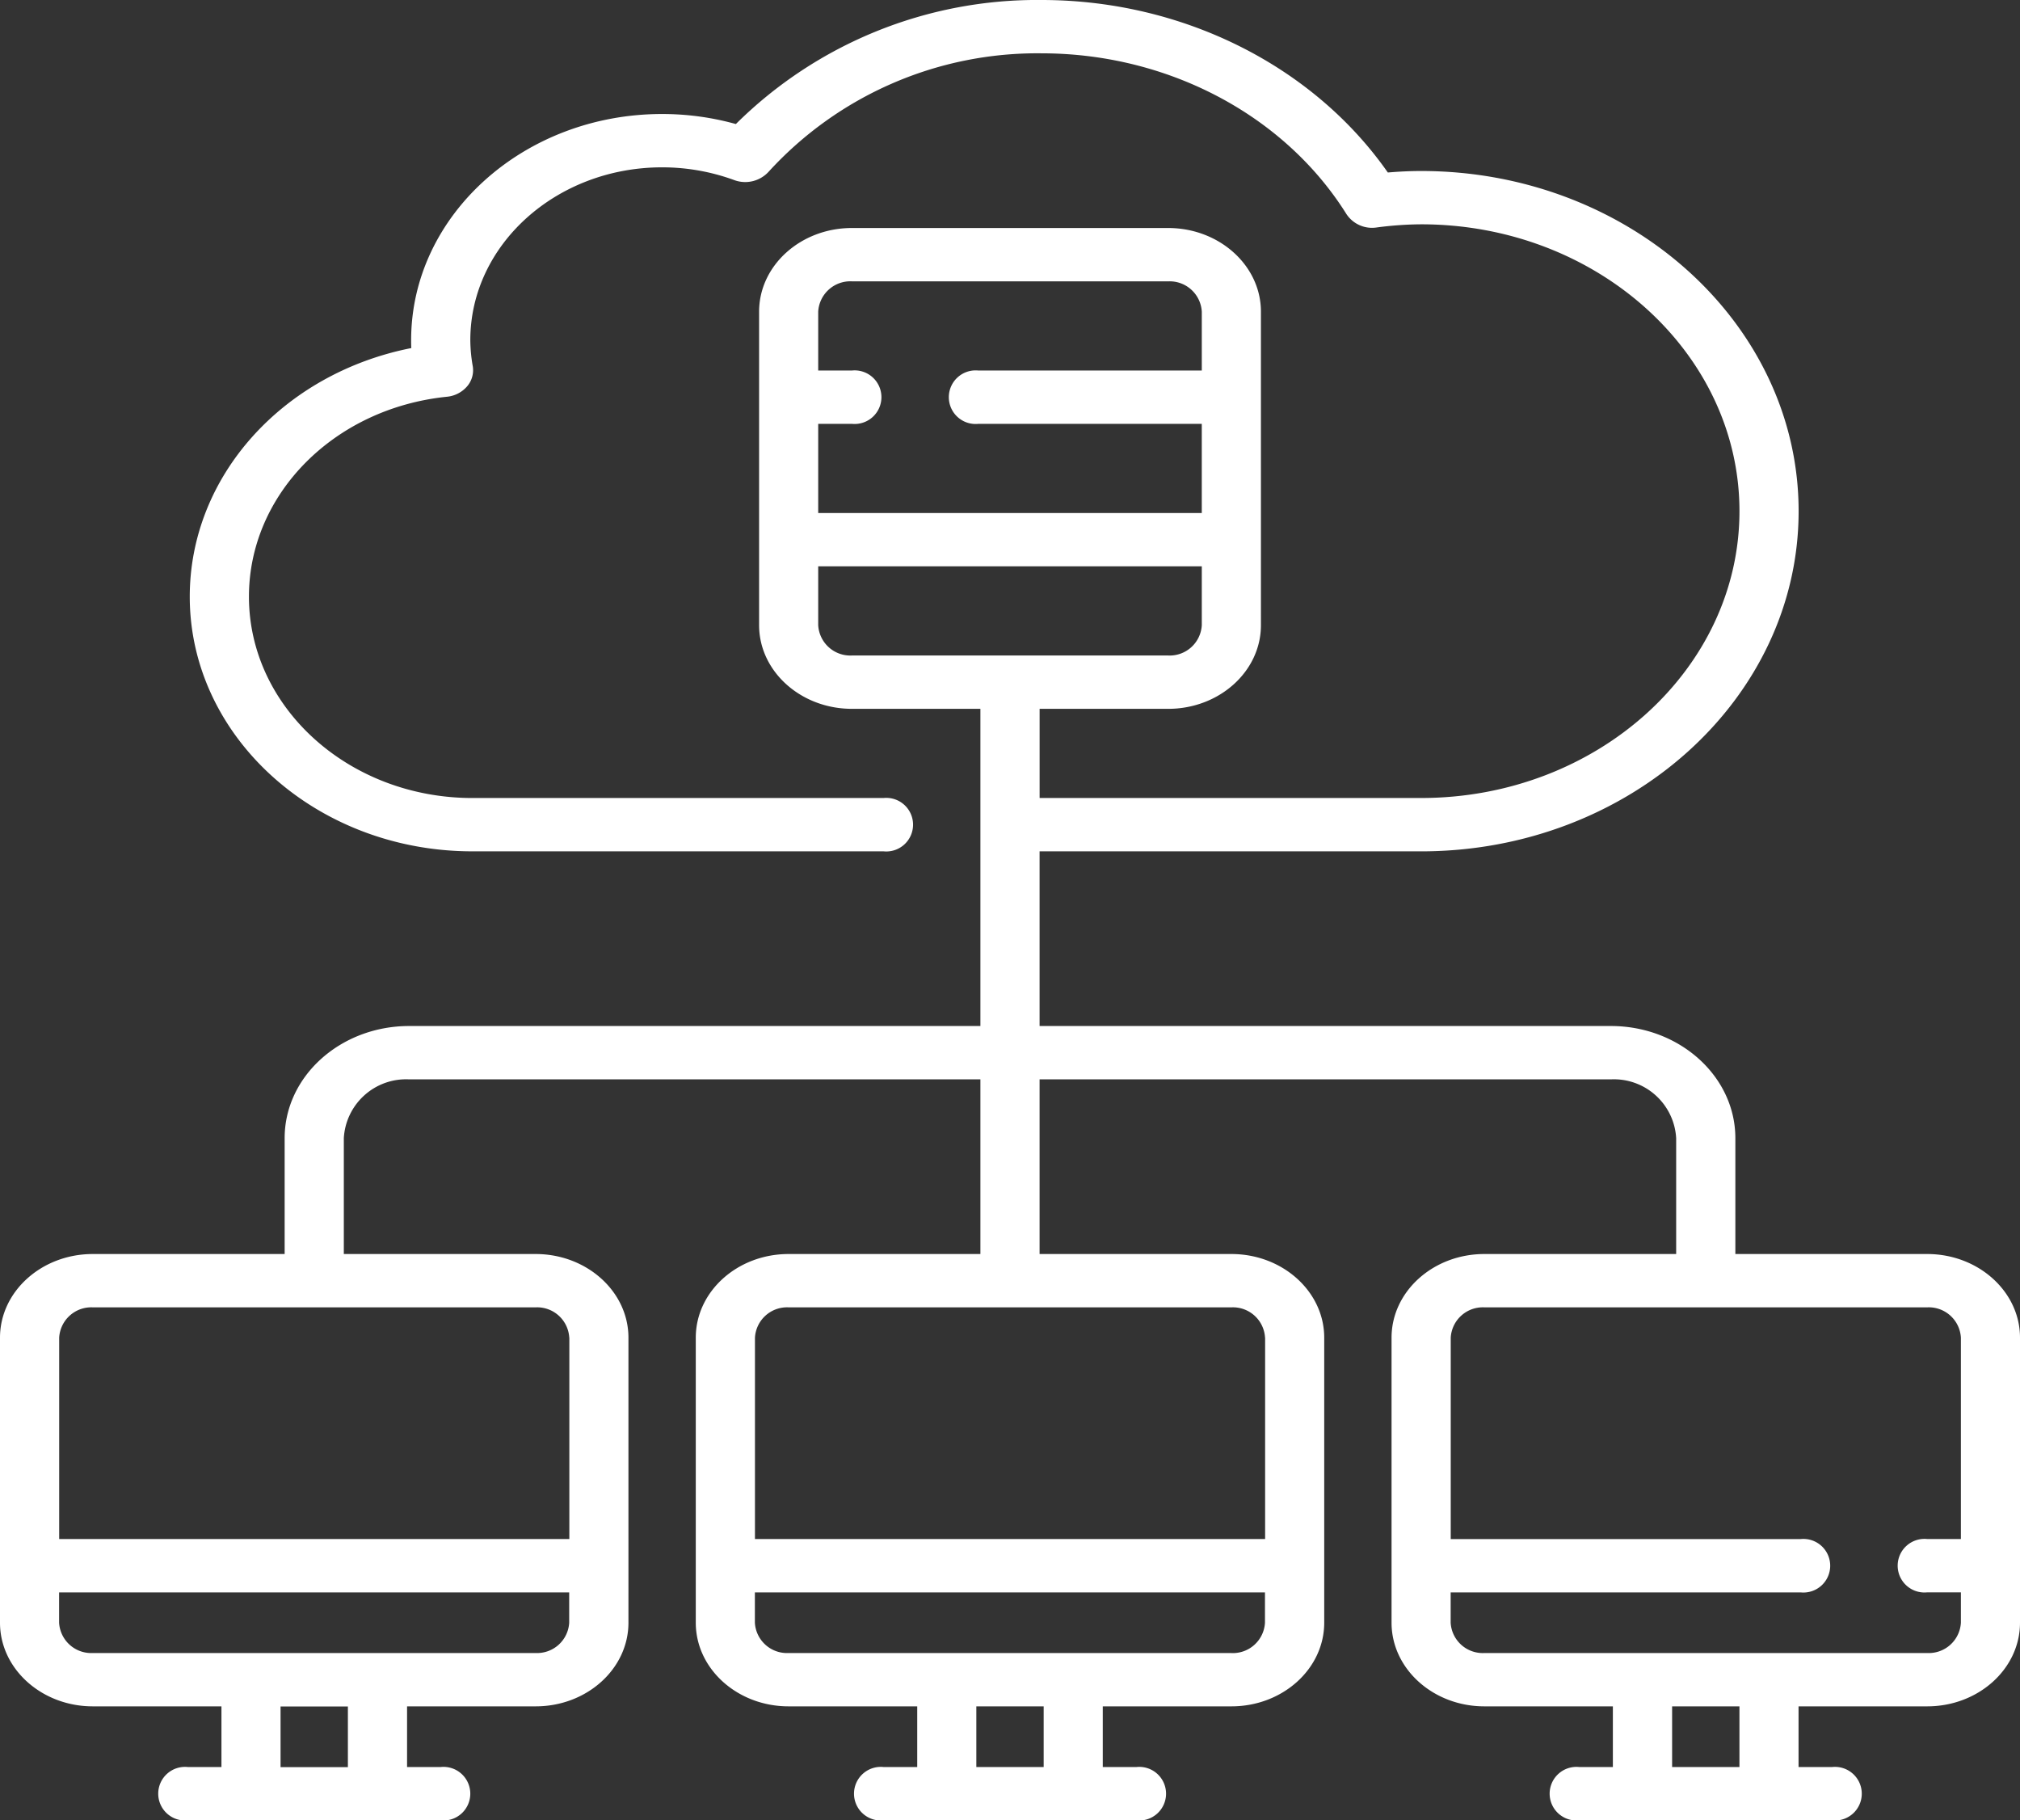
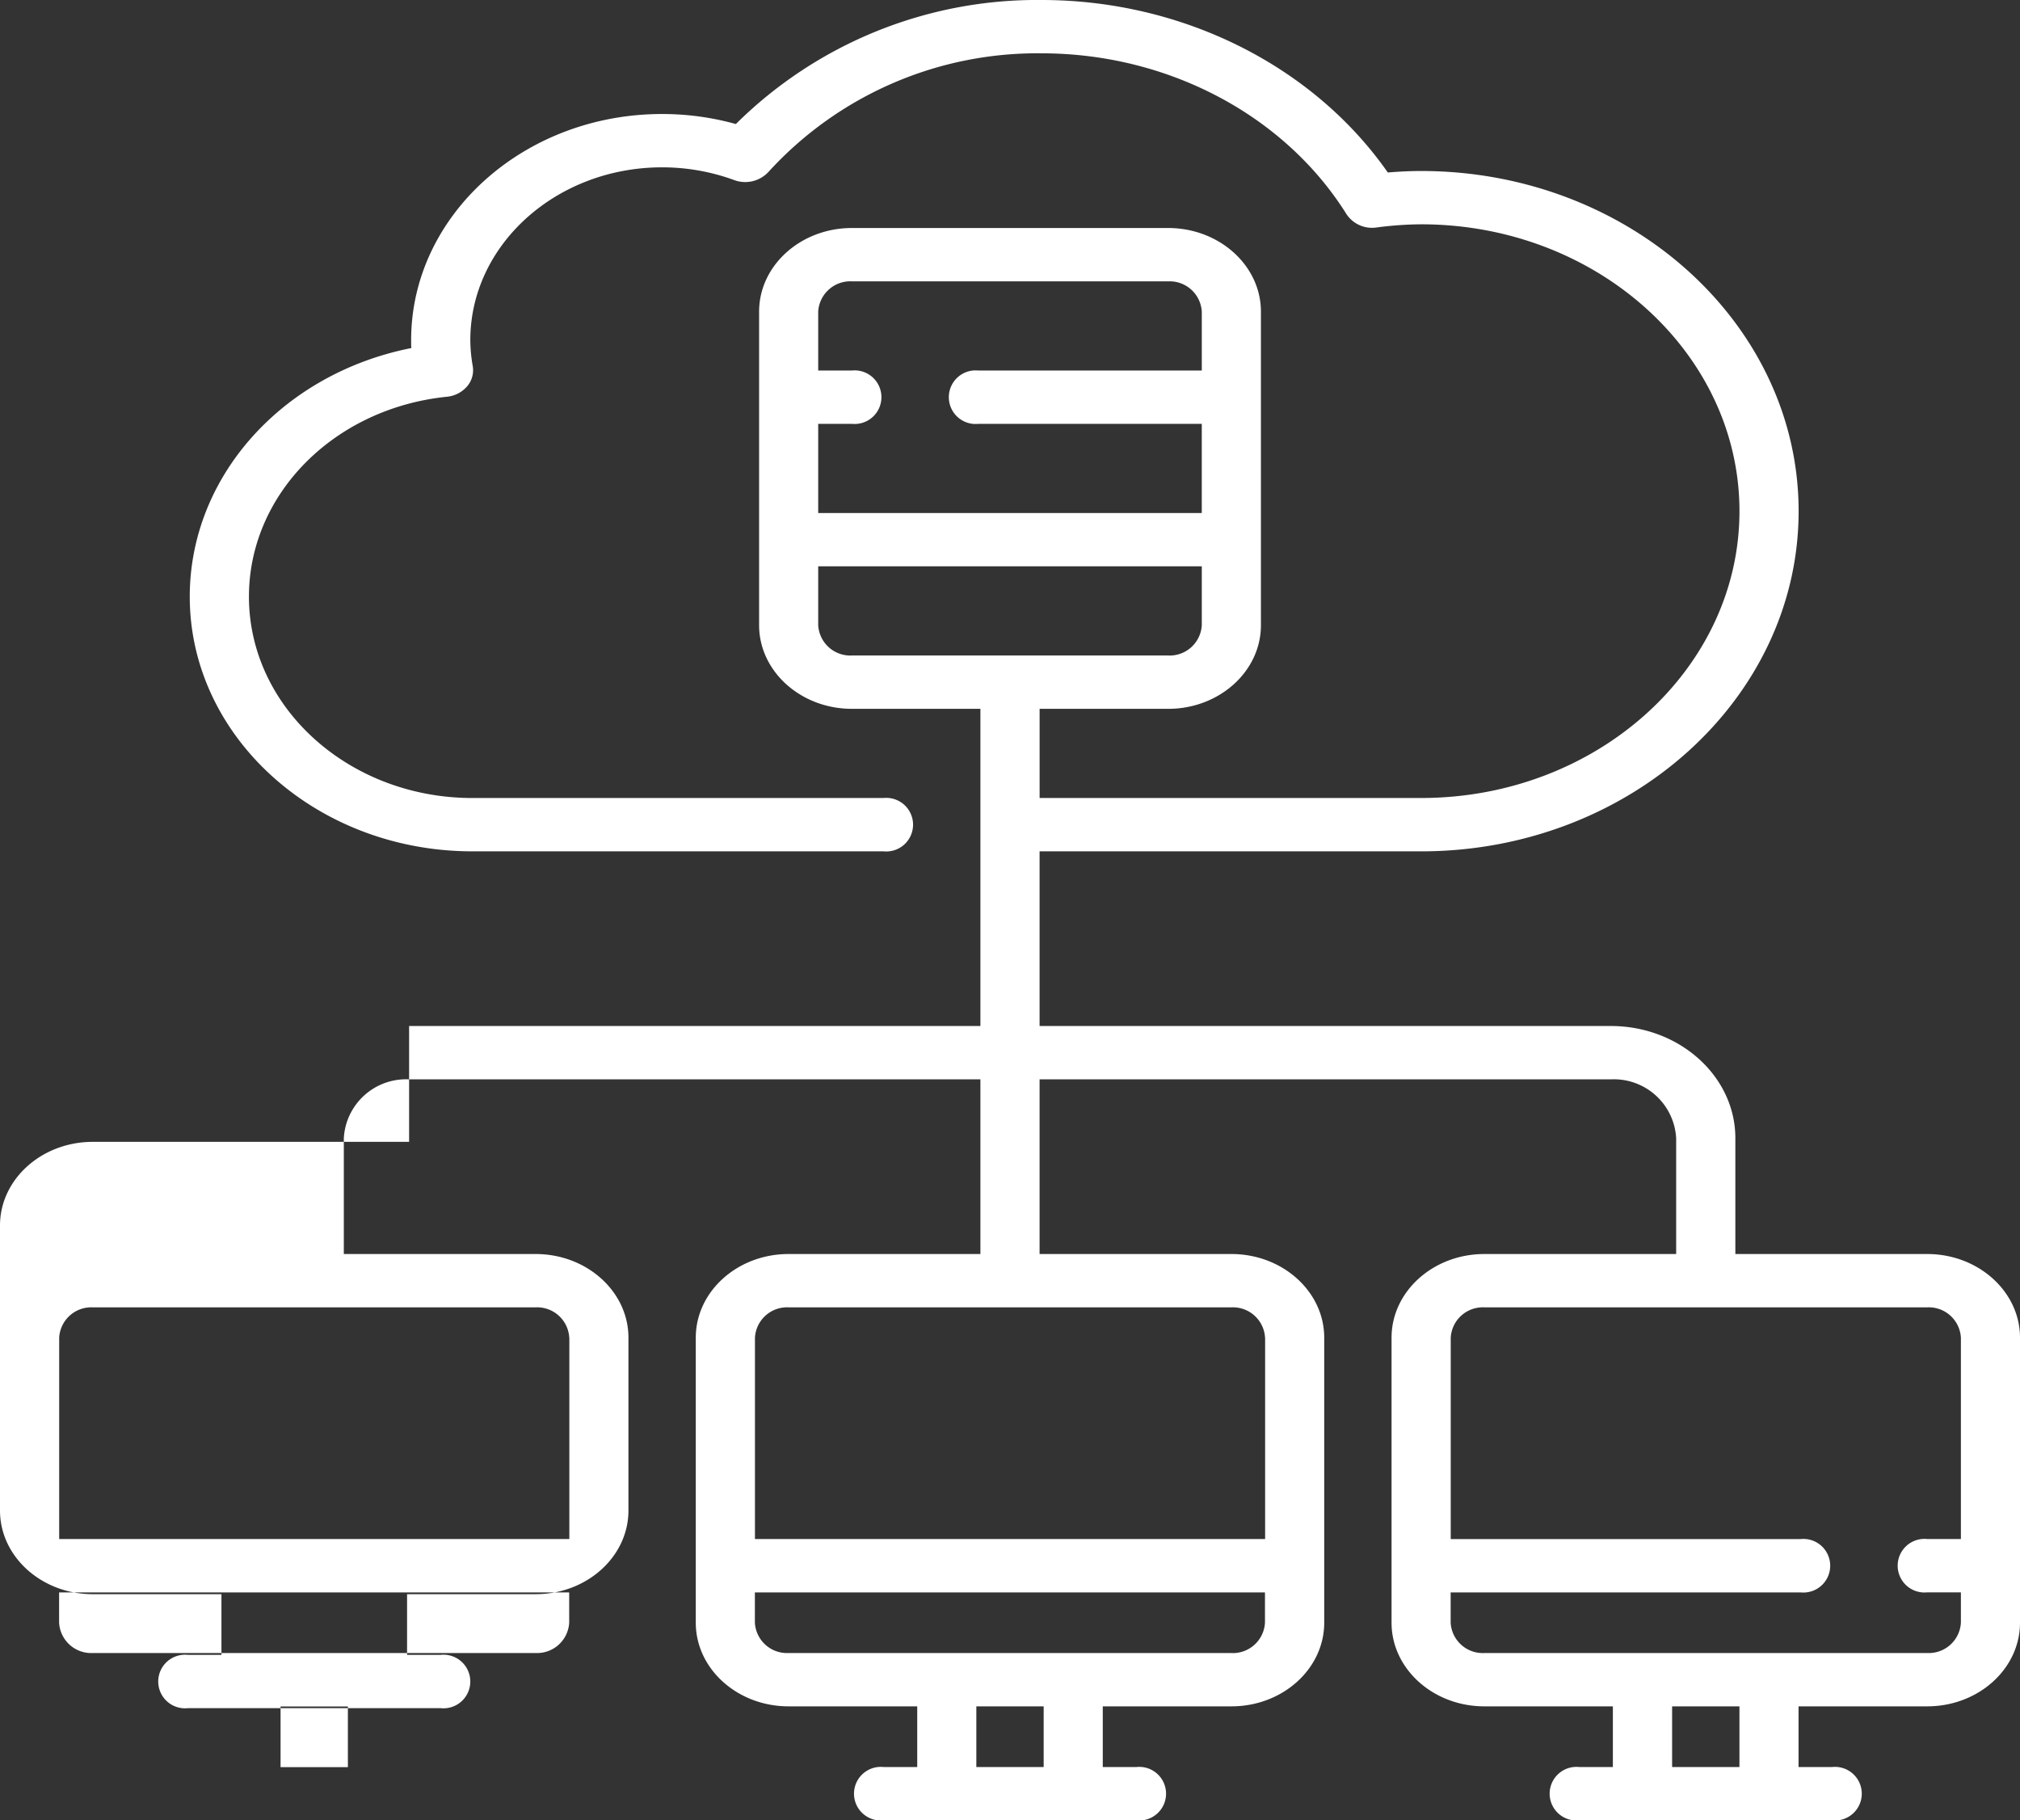
<svg xmlns="http://www.w3.org/2000/svg" width="135" height="121.632" viewBox="0 0 135 121.632">
  <rect x="0" y="0" width="135" height="121.632" fill="#333333" stroke="none" />
-   <path id="cloud_2_" data-name="cloud (2)" d="M128.8,83.791H115.977v-7.74c0-4.133-3.731-7.495-8.318-7.495H69.477V56.885h25.5c13.91,0,25.228-10.2,25.228-22.729S108.887,11.426,94.977,11.426c-.71,0-1.436.034-2.226.1C87.76,4.388,79.014,0,69.613,0A28.579,28.579,0,0,0,49.179,8.288a18.326,18.326,0,0,0-4.929-.67C35,7.617,27.477,14.4,27.477,22.729c0,.175,0,.35.012.528C18.923,24.949,12.682,31.8,12.682,39.868c0,9.383,8.473,17.016,18.887,17.016H59.046a1.791,1.791,0,1,0,0-3.563H31.568c-8.233,0-14.931-6.035-14.931-13.453,0-6.843,5.686-12.586,13.227-13.358a2.037,2.037,0,0,0,1.347-.687,1.652,1.652,0,0,0,.385-1.35,10.392,10.392,0,0,1-.164-1.743c0-6.368,5.75-11.549,12.818-11.549a13.972,13.972,0,0,1,4.814.85,2.119,2.119,0,0,0,2.288-.538,24.315,24.315,0,0,1,18.262-7.93c8.42,0,16.228,4.119,20.375,10.749a2.052,2.052,0,0,0,2,.889,23.466,23.466,0,0,1,2.99-.213c11.73,0,21.272,8.6,21.272,19.166s-9.543,19.166-21.272,19.166h-25.5V47.363h8.591c3.421,0,6.2-2.508,6.2-5.59V20.825c0-3.083-2.784-5.59-6.2-5.59H56.932c-3.421,0-6.2,2.508-6.2,5.59V41.772c0,3.083,2.784,5.59,6.2,5.59h8.59V68.556H27.341c-4.587,0-8.318,3.362-8.318,7.495v7.74H6.2c-3.421,0-6.2,2.508-6.2,5.59v19.043c0,3.083,2.784,5.59,6.2,5.59H14.8v4.054h-2.25a1.791,1.791,0,1,0,0,3.563H29.455a1.791,1.791,0,1,0,0-3.563h-2.25v-4.054H35.8c3.421,0,6.2-2.508,6.2-5.59V89.381c0-3.083-2.784-5.59-6.2-5.59H22.978v-7.74a4.169,4.169,0,0,1,4.363-3.931H65.522V83.791H52.7c-3.421,0-6.2,2.508-6.2,5.59v19.043c0,3.083,2.784,5.59,6.2,5.59H61.3v4.054h-2.25a1.791,1.791,0,1,0,0,3.563H75.954a1.791,1.791,0,1,0,0-3.563H73.7v-4.054H82.3c3.421,0,6.2-2.508,6.2-5.59V89.381c0-3.083-2.784-5.59-6.2-5.59H69.477V72.12h38.181a4.169,4.169,0,0,1,4.363,3.931v7.74H99.2c-3.421,0-6.2,2.508-6.2,5.59v19.043c0,3.083,2.784,5.59,6.2,5.59h8.591v4.054h-2.25a1.791,1.791,0,1,0,0,3.563h16.909a1.791,1.791,0,1,0,0-3.563H120.2v-4.054H128.8c3.421,0,6.2-2.508,6.2-5.59V89.381C135,86.3,132.216,83.791,128.8,83.791ZM56.932,18.8H78.068a2.149,2.149,0,0,1,2.25,2.027v3.931H65.387a1.791,1.791,0,1,0,0,3.563H80.317v5.958H54.682V28.32h2.25a1.791,1.791,0,1,0,0-3.563h-2.25V20.825a2.15,2.15,0,0,1,2.25-2.027Zm-2.25,22.975V37.841H80.318v3.931a2.149,2.149,0,0,1-2.25,2.027H56.932a2.149,2.149,0,0,1-2.25-2.027Zm-31.432,76.3h-4.5v-4.054h4.5ZM35.8,110.451H6.2a2.149,2.149,0,0,1-2.25-2.027V106.4h34.09v2.027A2.15,2.15,0,0,1,35.8,110.451Zm2.25-21.07v13.453H3.955V89.381A2.149,2.149,0,0,1,6.2,87.354H35.8A2.15,2.15,0,0,1,38.045,89.381Zm31.7,28.688h-4.5v-4.054h4.5ZM82.3,110.451H52.7a2.149,2.149,0,0,1-2.25-2.027V106.4h34.09v2.027a2.15,2.15,0,0,1-2.25,2.027Zm2.25-21.07v13.453H50.455V89.381a2.149,2.149,0,0,1,2.25-2.027H82.3A2.149,2.149,0,0,1,84.545,89.381Zm31.7,28.688h-4.5v-4.054h4.5Zm12.546-7.617H99.2a2.149,2.149,0,0,1-2.25-2.027V106.4H120.34a1.791,1.791,0,1,0,0-3.563H96.955V89.381a2.149,2.149,0,0,1,2.25-2.027H128.8a2.149,2.149,0,0,1,2.25,2.027v13.453H128.8a1.791,1.791,0,1,0,0,3.563h2.25v2.027A2.15,2.15,0,0,1,128.8,110.451Z" fill="#fff" />
+   <path id="cloud_2_" data-name="cloud (2)" d="M128.8,83.791H115.977v-7.74c0-4.133-3.731-7.495-8.318-7.495H69.477V56.885h25.5c13.91,0,25.228-10.2,25.228-22.729S108.887,11.426,94.977,11.426c-.71,0-1.436.034-2.226.1C87.76,4.388,79.014,0,69.613,0A28.579,28.579,0,0,0,49.179,8.288a18.326,18.326,0,0,0-4.929-.67C35,7.617,27.477,14.4,27.477,22.729c0,.175,0,.35.012.528C18.923,24.949,12.682,31.8,12.682,39.868c0,9.383,8.473,17.016,18.887,17.016H59.046a1.791,1.791,0,1,0,0-3.563H31.568c-8.233,0-14.931-6.035-14.931-13.453,0-6.843,5.686-12.586,13.227-13.358a2.037,2.037,0,0,0,1.347-.687,1.652,1.652,0,0,0,.385-1.35,10.392,10.392,0,0,1-.164-1.743c0-6.368,5.75-11.549,12.818-11.549a13.972,13.972,0,0,1,4.814.85,2.119,2.119,0,0,0,2.288-.538,24.315,24.315,0,0,1,18.262-7.93c8.42,0,16.228,4.119,20.375,10.749a2.052,2.052,0,0,0,2,.889,23.466,23.466,0,0,1,2.99-.213c11.73,0,21.272,8.6,21.272,19.166s-9.543,19.166-21.272,19.166h-25.5V47.363h8.591c3.421,0,6.2-2.508,6.2-5.59V20.825c0-3.083-2.784-5.59-6.2-5.59H56.932c-3.421,0-6.2,2.508-6.2,5.59V41.772c0,3.083,2.784,5.59,6.2,5.59h8.59V68.556H27.341v7.74H6.2c-3.421,0-6.2,2.508-6.2,5.59v19.043c0,3.083,2.784,5.59,6.2,5.59H14.8v4.054h-2.25a1.791,1.791,0,1,0,0,3.563H29.455a1.791,1.791,0,1,0,0-3.563h-2.25v-4.054H35.8c3.421,0,6.2-2.508,6.2-5.59V89.381c0-3.083-2.784-5.59-6.2-5.59H22.978v-7.74a4.169,4.169,0,0,1,4.363-3.931H65.522V83.791H52.7c-3.421,0-6.2,2.508-6.2,5.59v19.043c0,3.083,2.784,5.59,6.2,5.59H61.3v4.054h-2.25a1.791,1.791,0,1,0,0,3.563H75.954a1.791,1.791,0,1,0,0-3.563H73.7v-4.054H82.3c3.421,0,6.2-2.508,6.2-5.59V89.381c0-3.083-2.784-5.59-6.2-5.59H69.477V72.12h38.181a4.169,4.169,0,0,1,4.363,3.931v7.74H99.2c-3.421,0-6.2,2.508-6.2,5.59v19.043c0,3.083,2.784,5.59,6.2,5.59h8.591v4.054h-2.25a1.791,1.791,0,1,0,0,3.563h16.909a1.791,1.791,0,1,0,0-3.563H120.2v-4.054H128.8c3.421,0,6.2-2.508,6.2-5.59V89.381C135,86.3,132.216,83.791,128.8,83.791ZM56.932,18.8H78.068a2.149,2.149,0,0,1,2.25,2.027v3.931H65.387a1.791,1.791,0,1,0,0,3.563H80.317v5.958H54.682V28.32h2.25a1.791,1.791,0,1,0,0-3.563h-2.25V20.825a2.15,2.15,0,0,1,2.25-2.027Zm-2.25,22.975V37.841H80.318v3.931a2.149,2.149,0,0,1-2.25,2.027H56.932a2.149,2.149,0,0,1-2.25-2.027Zm-31.432,76.3h-4.5v-4.054h4.5ZM35.8,110.451H6.2a2.149,2.149,0,0,1-2.25-2.027V106.4h34.09v2.027A2.15,2.15,0,0,1,35.8,110.451Zm2.25-21.07v13.453H3.955V89.381A2.149,2.149,0,0,1,6.2,87.354H35.8A2.15,2.15,0,0,1,38.045,89.381Zm31.7,28.688h-4.5v-4.054h4.5ZM82.3,110.451H52.7a2.149,2.149,0,0,1-2.25-2.027V106.4h34.09v2.027a2.15,2.15,0,0,1-2.25,2.027Zm2.25-21.07v13.453H50.455V89.381a2.149,2.149,0,0,1,2.25-2.027H82.3A2.149,2.149,0,0,1,84.545,89.381Zm31.7,28.688h-4.5v-4.054h4.5Zm12.546-7.617H99.2a2.149,2.149,0,0,1-2.25-2.027V106.4H120.34a1.791,1.791,0,1,0,0-3.563H96.955V89.381a2.149,2.149,0,0,1,2.25-2.027H128.8a2.149,2.149,0,0,1,2.25,2.027v13.453H128.8a1.791,1.791,0,1,0,0,3.563h2.25v2.027A2.15,2.15,0,0,1,128.8,110.451Z" fill="#fff" />
</svg>